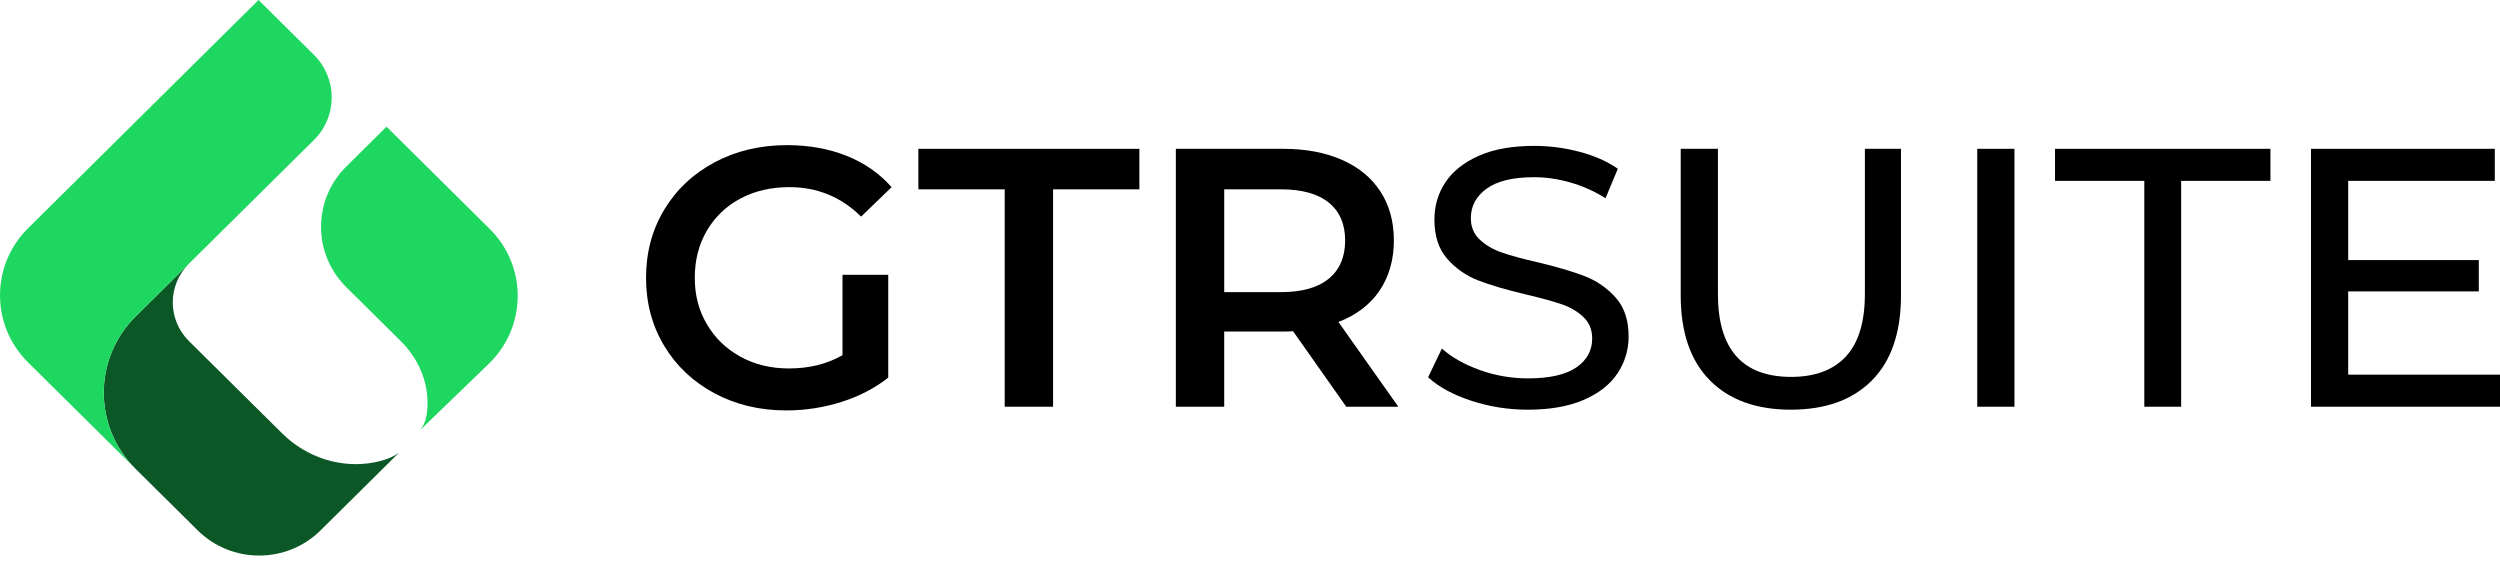
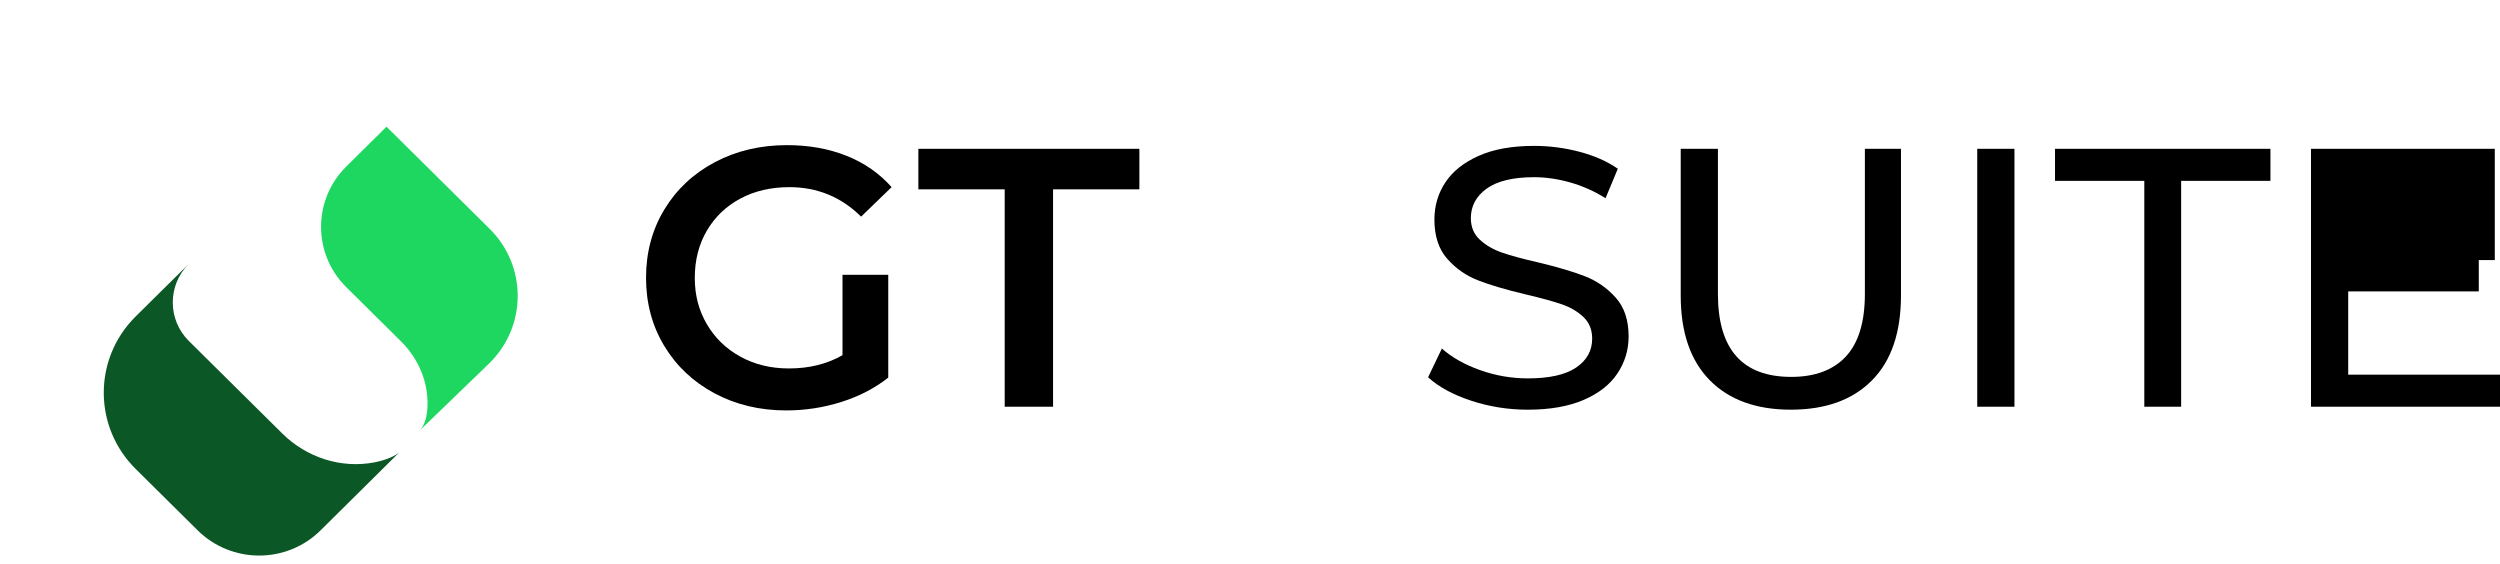
<svg xmlns="http://www.w3.org/2000/svg" width="164" height="37" viewBox="0 0 164 37" fill="none">
  <path d="M26.188 29.682L21.033 34.788C18.806 36.997 15.195 36.997 12.964 34.788L8.9 30.763C6.114 28.004 6.11 23.54 8.882 20.777L9.831 19.837L12.382 17.314C10.981 18.716 10.985 20.979 12.396 22.376L18.514 28.434C20.102 30.007 22.373 30.758 24.578 30.328C25.483 30.148 25.962 29.862 26.189 29.682L26.188 29.682Z" fill="#0C5726" />
  <path d="M32.124 23.807L27.511 28.262C27.885 27.891 28.028 27.265 28.045 26.579C28.087 25.01 27.426 23.503 26.306 22.394L22.715 18.838C20.51 16.654 20.51 13.113 22.711 10.929L25.355 8.311L32.124 15.015C34.574 17.44 34.574 21.376 32.124 23.806V23.807Z" fill="#1ED760" />
-   <path d="M20.594 9.182L8.882 20.776C6.109 23.54 6.114 28.004 8.9 30.763L1.837 23.768C-0.612 21.343 -0.612 17.407 1.837 14.977L16.96 0L20.59 3.594C22.151 5.14 22.151 7.64 20.594 9.182Z" fill="#1ED760" />
  <path d="M55.267 18.029H58.269V24.772C57.39 25.465 56.365 25.997 55.193 26.368C54.022 26.738 52.818 26.924 51.581 26.924C49.84 26.924 48.27 26.549 46.871 25.8C45.471 25.05 44.373 24.016 43.576 22.694C42.779 21.373 42.38 19.882 42.38 18.223C42.38 16.564 42.778 15.073 43.576 13.752C44.373 12.43 45.475 11.395 46.883 10.646C48.29 9.896 49.873 9.521 51.63 9.521C53.062 9.521 54.364 9.755 55.536 10.222C56.707 10.689 57.692 11.375 58.489 12.277L56.488 14.211C55.186 12.922 53.616 12.277 51.777 12.277C50.573 12.277 49.503 12.527 48.568 13.026C47.632 13.526 46.9 14.227 46.371 15.129C45.843 16.032 45.578 17.063 45.578 18.224C45.578 19.384 45.843 20.367 46.371 21.269C46.9 22.172 47.632 22.881 48.568 23.396C49.504 23.912 50.565 24.17 51.753 24.17C53.087 24.17 54.259 23.88 55.268 23.3V18.031L55.267 18.029Z" fill="#000000" />
  <path d="M65.908 12.42H60.245V9.762H74.743V12.42H69.081V26.681H65.908V12.42Z" fill="#000000" />
-   <path d="M88.314 26.681L84.824 21.726C84.677 21.742 84.457 21.75 84.165 21.75H80.308V26.681H77.135V9.762H84.165C85.646 9.762 86.934 10.003 88.033 10.487C89.131 10.97 89.973 11.663 90.559 12.566C91.145 13.469 91.438 14.54 91.438 15.78C91.438 17.02 91.124 18.149 90.498 19.068C89.871 19.986 88.973 20.671 87.801 21.122L91.731 26.682H88.314L88.314 26.681ZM87.167 13.291C86.451 12.71 85.401 12.42 84.019 12.42H80.309V19.164H84.019C85.401 19.164 86.451 18.87 87.167 18.282C87.884 17.694 88.241 16.86 88.241 15.78C88.241 14.7 87.883 13.87 87.167 13.291Z" fill="#000000" />
  <path d="M96.503 26.284C95.307 25.889 94.368 25.378 93.684 24.749L94.586 22.864C95.237 23.444 96.071 23.915 97.088 24.278C98.105 24.641 99.151 24.822 100.225 24.822C101.64 24.822 102.697 24.584 103.398 24.109C104.097 23.634 104.447 23.001 104.447 22.212C104.447 21.631 104.256 21.16 103.873 20.797C103.491 20.435 103.019 20.157 102.458 19.964C101.896 19.77 101.103 19.553 100.078 19.311C98.792 19.006 97.755 18.699 96.966 18.393C96.176 18.087 95.502 17.616 94.939 16.978C94.378 16.342 94.097 15.484 94.097 14.405C94.097 13.502 94.337 12.689 94.817 11.963C95.297 11.238 96.026 10.658 97.002 10.223C97.978 9.788 99.189 9.57 100.639 9.57C101.646 9.57 102.64 9.7 103.616 9.957C104.592 10.215 105.43 10.586 106.129 11.069L105.324 13.003C104.608 12.552 103.843 12.209 103.03 11.975C102.216 11.742 101.419 11.624 100.638 11.624C99.255 11.624 98.218 11.874 97.525 12.374C96.834 12.874 96.488 13.519 96.488 14.308C96.488 14.888 96.683 15.359 97.075 15.722C97.465 16.085 97.949 16.367 98.526 16.568C99.104 16.769 99.889 16.983 100.882 17.208C102.167 17.514 103.2 17.821 103.982 18.126C104.763 18.433 105.434 18.9 105.995 19.529C106.556 20.157 106.837 21.003 106.837 22.067C106.837 22.953 106.593 23.763 106.105 24.496C105.617 25.229 104.877 25.81 103.884 26.236C102.891 26.663 101.671 26.876 100.223 26.876C98.938 26.876 97.696 26.679 96.5 26.284L96.503 26.284Z" fill="#000000" />
  <path d="M112.159 24.941C110.89 23.652 110.255 21.799 110.255 19.381V9.762H112.696V19.285C112.696 22.91 114.298 24.724 117.504 24.724C119.066 24.724 120.262 24.276 121.092 23.383C121.921 22.488 122.336 21.122 122.336 19.285V9.762H124.704V19.381C124.704 21.815 124.069 23.672 122.8 24.953C121.531 26.234 119.757 26.875 117.48 26.875C115.203 26.875 113.428 26.23 112.159 24.941Z" fill="#000000" />
  <path d="M129.707 9.762H132.148V26.681H129.707V9.762Z" fill="#000000" />
  <path d="M140.667 11.864H134.809V9.762H148.941V11.864H143.083V26.681H140.667V11.864Z" fill="#000000" />
-   <path d="M164 24.578V26.681H151.601V9.762H163.658V11.864H154.042V17.061H162.608V19.116H154.042V24.578H164H164Z" fill="#000000" />
+   <path d="M164 24.578V26.681H151.601V9.762H163.658V11.864V17.061H162.608V19.116H154.042V24.578H164H164Z" fill="#000000" />
</svg>